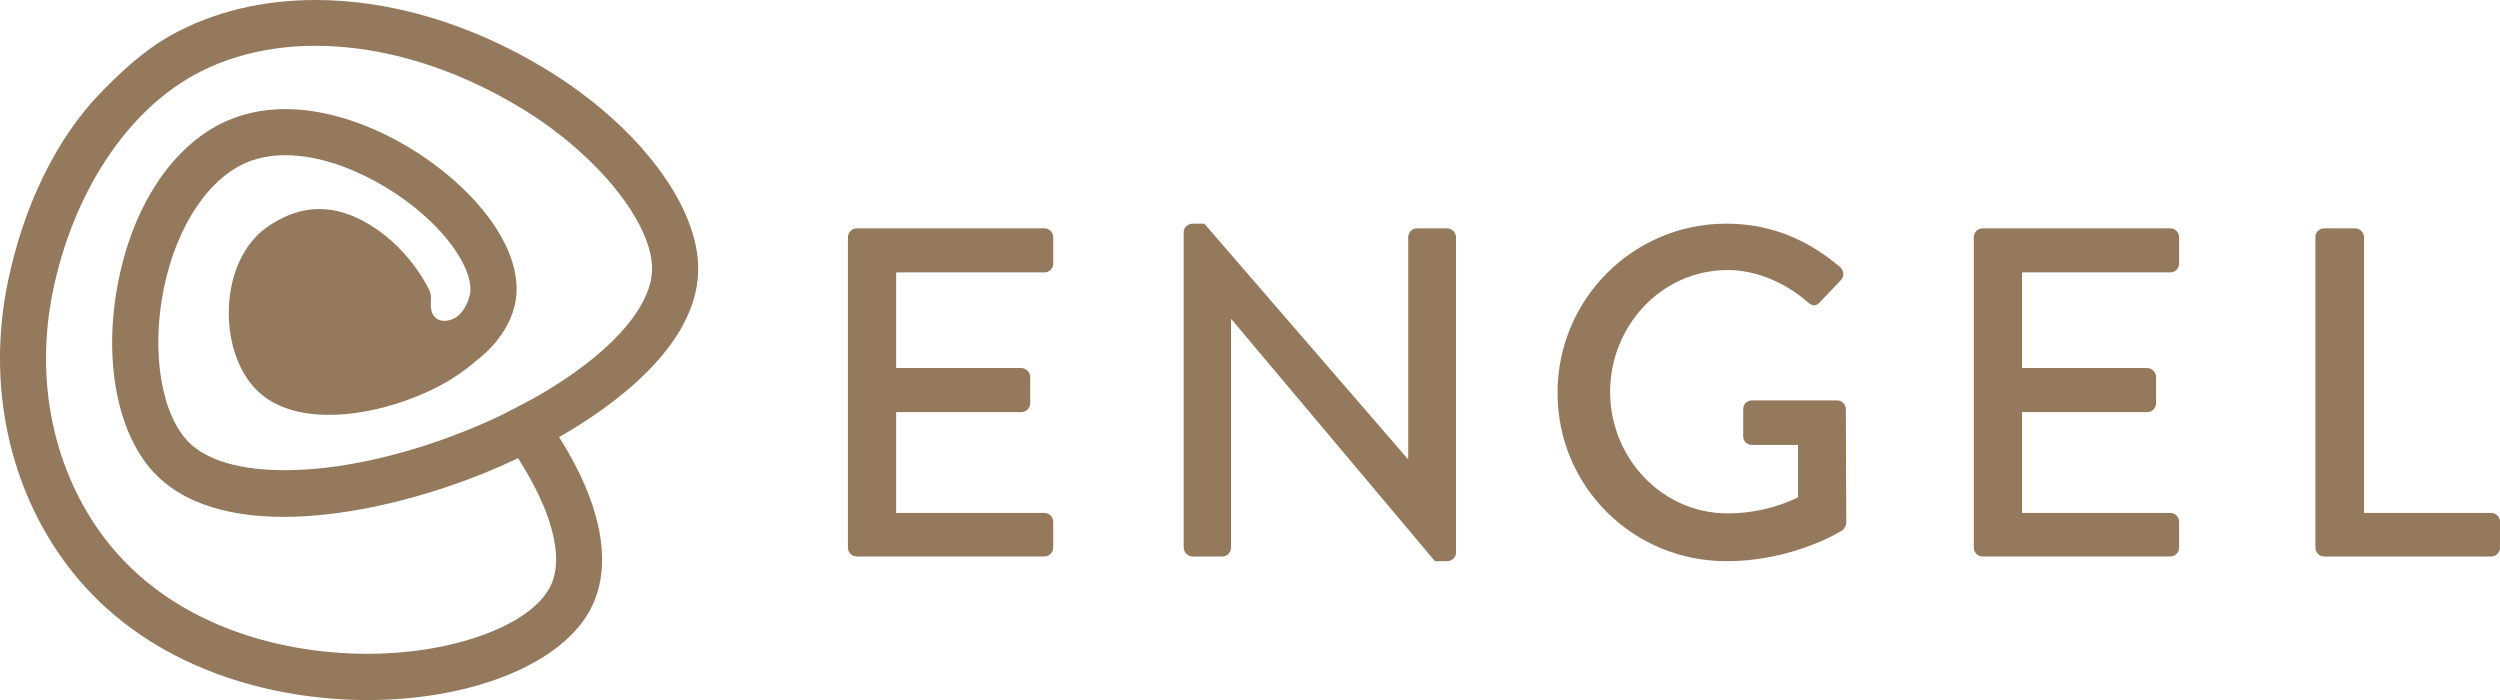
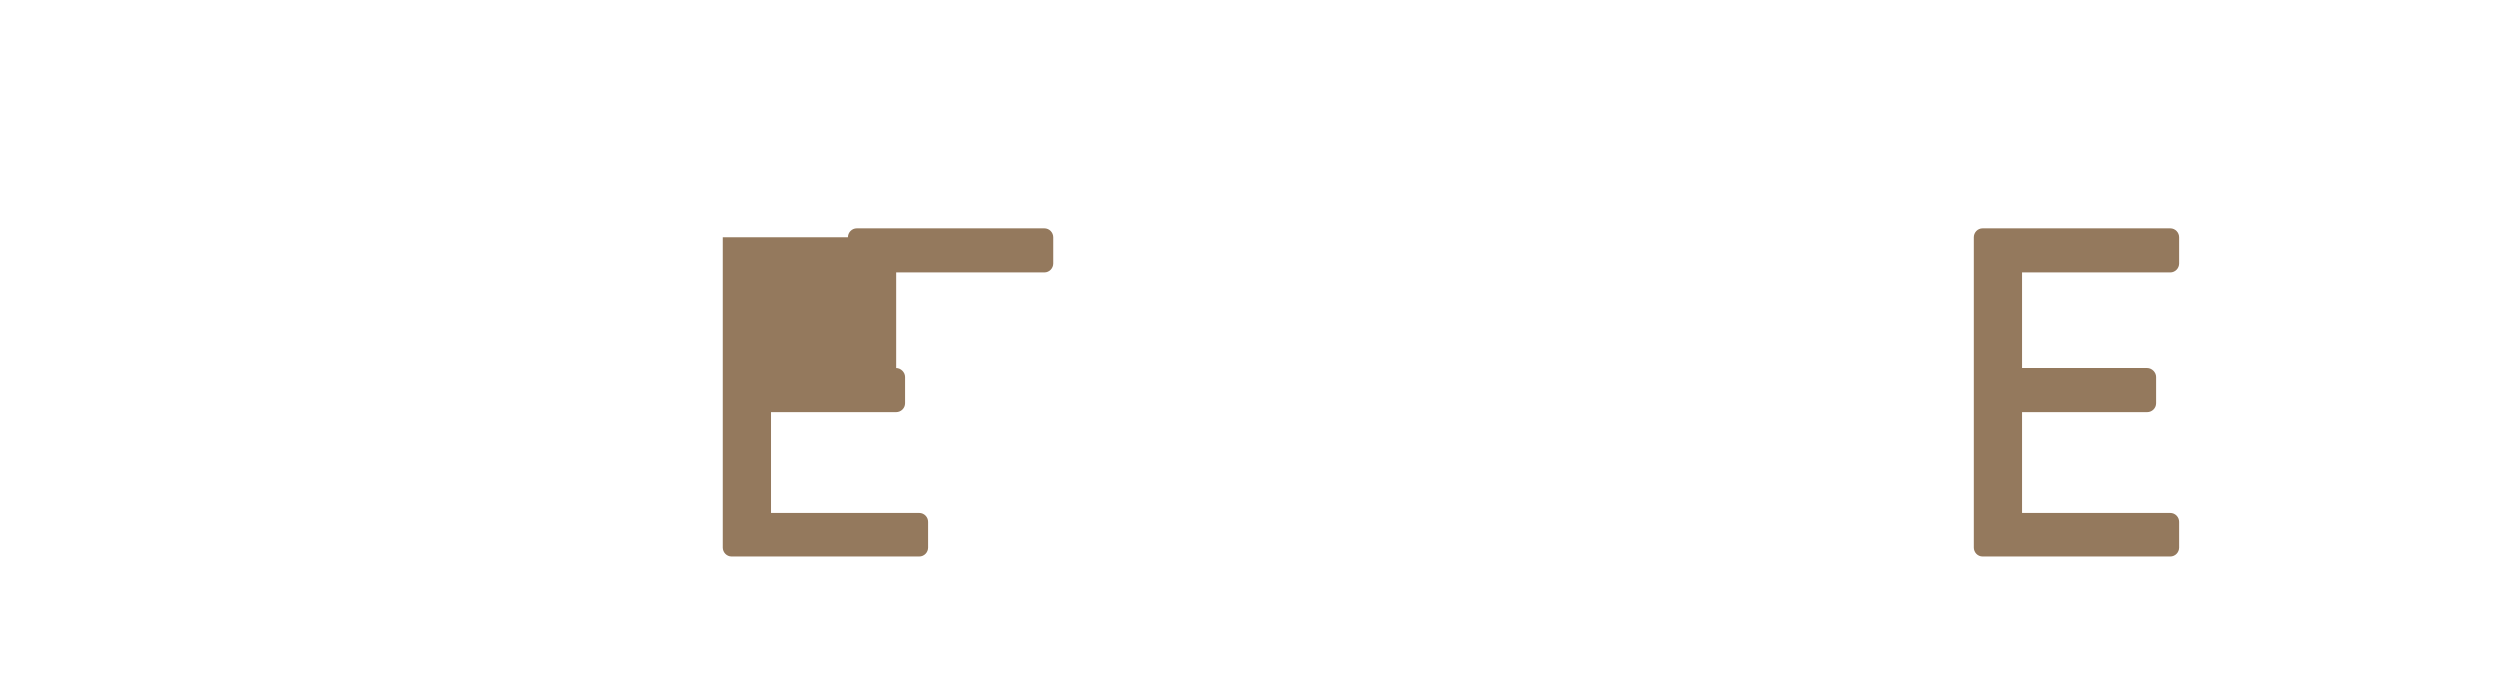
<svg xmlns="http://www.w3.org/2000/svg" id="Components" width="100mm" height="28mm" viewBox="0 0 28.346 7.937">
  <g id="ee922c65-f67a-40fd-b341-3ae09f998565_1">
-     <path d="M9.614,2.69c0-.053.043-.101.101-.101h2.126c.058,0,.101.048.101.101v.298c0,.053-.043.101-.101.101h-1.68v1.084h1.419c.053,0,.101.048.101.101v.298c0,.058-.048.101-.101.101h-1.419v1.143h1.68c.058,0,.101.048.101.101v.292c0,.053-.043.101-.101.101h-2.126c-.058,0-.101-.048-.101-.101v-3.519Z" fill="#94795d" stroke-width="0" />
-     <path d="M13.421,2.632c0-.053.048-.096.101-.096h.133l2.307,2.668h.005v-2.514c0-.053.043-.101.101-.101h.34c.053,0,.101.048.101.101v3.577c0,.053-.048.096-.101.096h-.138l-2.307-2.743h-.005v2.589c0,.053-.043.101-.101.101h-.335c-.053,0-.101-.048-.101-.101v-3.577Z" fill="#94795d" stroke-width="0" />
-     <path d="M19.574,2.536c.51,0,.93.186,1.292.494.043.043.048.106.005.149-.08.085-.159.165-.239.25-.043.048-.085.042-.138-.005-.25-.218-.579-.362-.904-.362-.755,0-1.334.638-1.334,1.382,0,.739.579,1.377,1.334,1.377.441,0,.744-.159.797-.181v-.595h-.521c-.059,0-.101-.043-.101-.096v-.308c0-.058.042-.101.101-.101h.967c.053,0,.096.048.096.101,0,.425.005.861.005,1.286,0,.027-.021.069-.042.085,0,0-.548.351-1.318.351-1.058,0-1.914-.845-1.914-1.908,0-1.063.856-1.919,1.914-1.919Z" fill="#94795d" stroke-width="0" />
+     <path d="M9.614,2.69c0-.053.043-.101.101-.101h2.126c.058,0,.101.048.101.101v.298c0,.053-.043.101-.101.101h-1.68v1.084c.053,0,.101.048.101.101v.298c0,.058-.048.101-.101.101h-1.419v1.143h1.68c.058,0,.101.048.101.101v.292c0,.053-.043.101-.101.101h-2.126c-.058,0-.101-.048-.101-.101v-3.519Z" fill="#94795d" stroke-width="0" />
    <path d="M22.38,2.69c0-.053.042-.101.101-.101h2.126c.058,0,.101.048.101.101v.298c0,.053-.043.101-.101.101h-1.68v1.084h1.419c.053,0,.101.048.101.101v.298c0,.058-.048.101-.101.101h-1.419v1.143h1.68c.058,0,.101.048.101.101v.292c0,.053-.043.101-.101.101h-2.126c-.059,0-.101-.048-.101-.101v-3.519Z" fill="#94795d" stroke-width="0" />
-     <path d="M26.252,2.69c0-.053.043-.101.101-.101h.351c.053,0,.101.048.101.101v3.126h1.441c.058,0,.101.048.101.101v.292c0,.053-.043.101-.101.101h-1.892c-.058,0-.101-.048-.101-.101v-3.519Z" fill="#94795d" stroke-width="0" />
-     <path d="M7.916,3.081c.022-.733-.674-1.657-1.731-2.299-.853-.518-1.764-.782-2.607-.782-.599,0-1.163.133-1.647.404-.315.177-.59.441-.793.651C.64,1.57.268,2.33.089,3.196c-.241,1.168.011,2.347.69,3.236.96,1.256,2.597,1.592,3.809,1.488,1.02-.087,1.829-.477,2.11-1.017.205-.393.165-.915-.116-1.51-.064-.134-.141-.274-.229-.415l-.014-.022.023-.013c.57-.328,1.529-1.006,1.554-1.861ZM4.878,3.312c-.001-.003-.205-.47-.681-.761-.522-.319-.901-.15-1.14.004-.257.166-.424.478-.457.856-.036.414.091.809.331,1.032.394.365,1.109.295,1.646.107.201-.07.382-.154.538-.25.111-.071.207-.142.277-.203l.049-.04c.042-.035.084-.074.13-.12.155-.17.249-.351.277-.537.068-.445-.239-.99-.822-1.458-.591-.475-1.573-.916-2.395-.596-.62.241-1.1.919-1.284,1.816-.188.912-.018,1.788.432,2.231.779.767,2.478.467,3.697-.023.126-.051.253-.106.378-.165l.02-.01.012.019c.086.136.161.271.223.402.145.307.285.738.126,1.043-.03.056-.071.112-.122.165-.285.295-.887.515-1.57.573-.122.01-.249.016-.379.016-1.015 0-2.233-.337-2.971-1.301-.587-.768-.803-1.793-.593-2.812.227-1.099.819-2.011,1.585-2.441,1.001-.561,2.429-.42,3.728.369.859.521,1.495,1.311,1.48,1.836-.013.443-.513.984-1.338,1.45-.001 0-.167.087-.272.143-.104.055-.247.119-.251.121-.08.036-.164.071-.251.106-1.347.541-2.666.598-3.136.135-.317-.312-.435-1.032-.287-1.752.146-.711.515-1.26.962-1.434.575-.224,1.358.099,1.879.517.477.383.662.772.632.971-.014.089-.068.213-.157.275-.043.03-.139.064-.212.024-.038-.021-.082-.07-.078-.183l.001-.019c.002-.033.004-.069-.008-.106Z" fill="#94795d" stroke-width="0" />
  </g>
</svg>